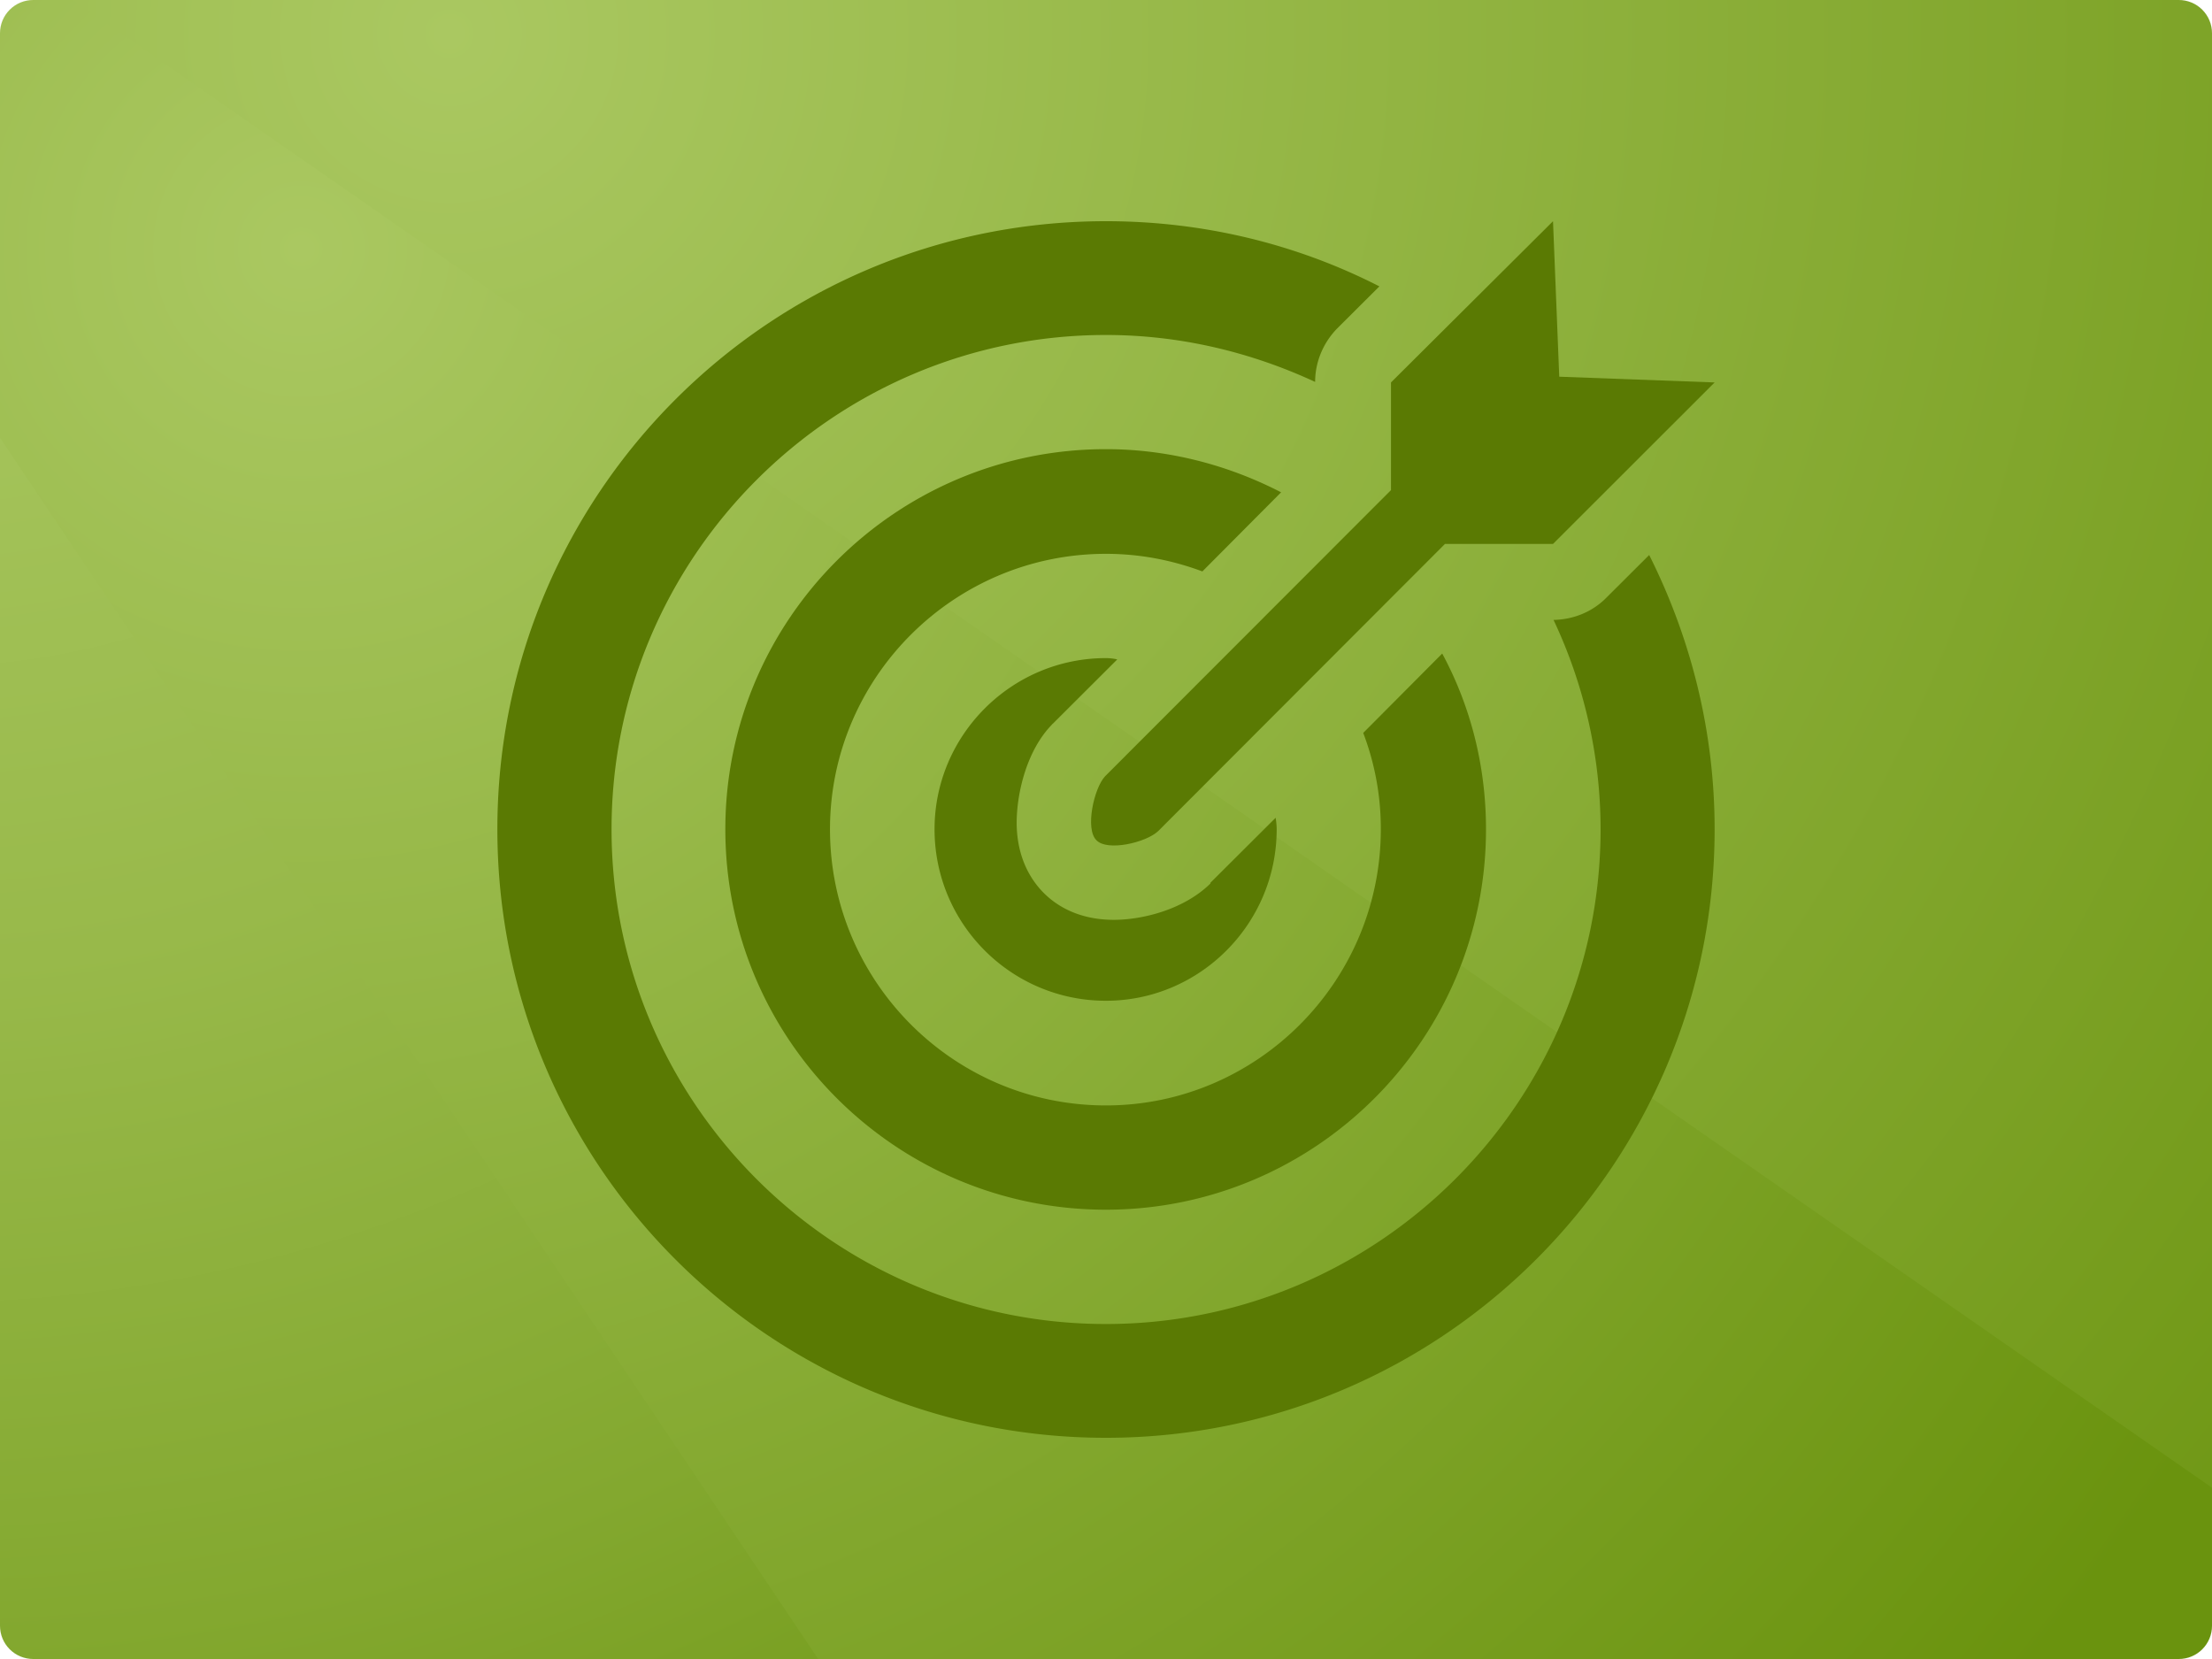
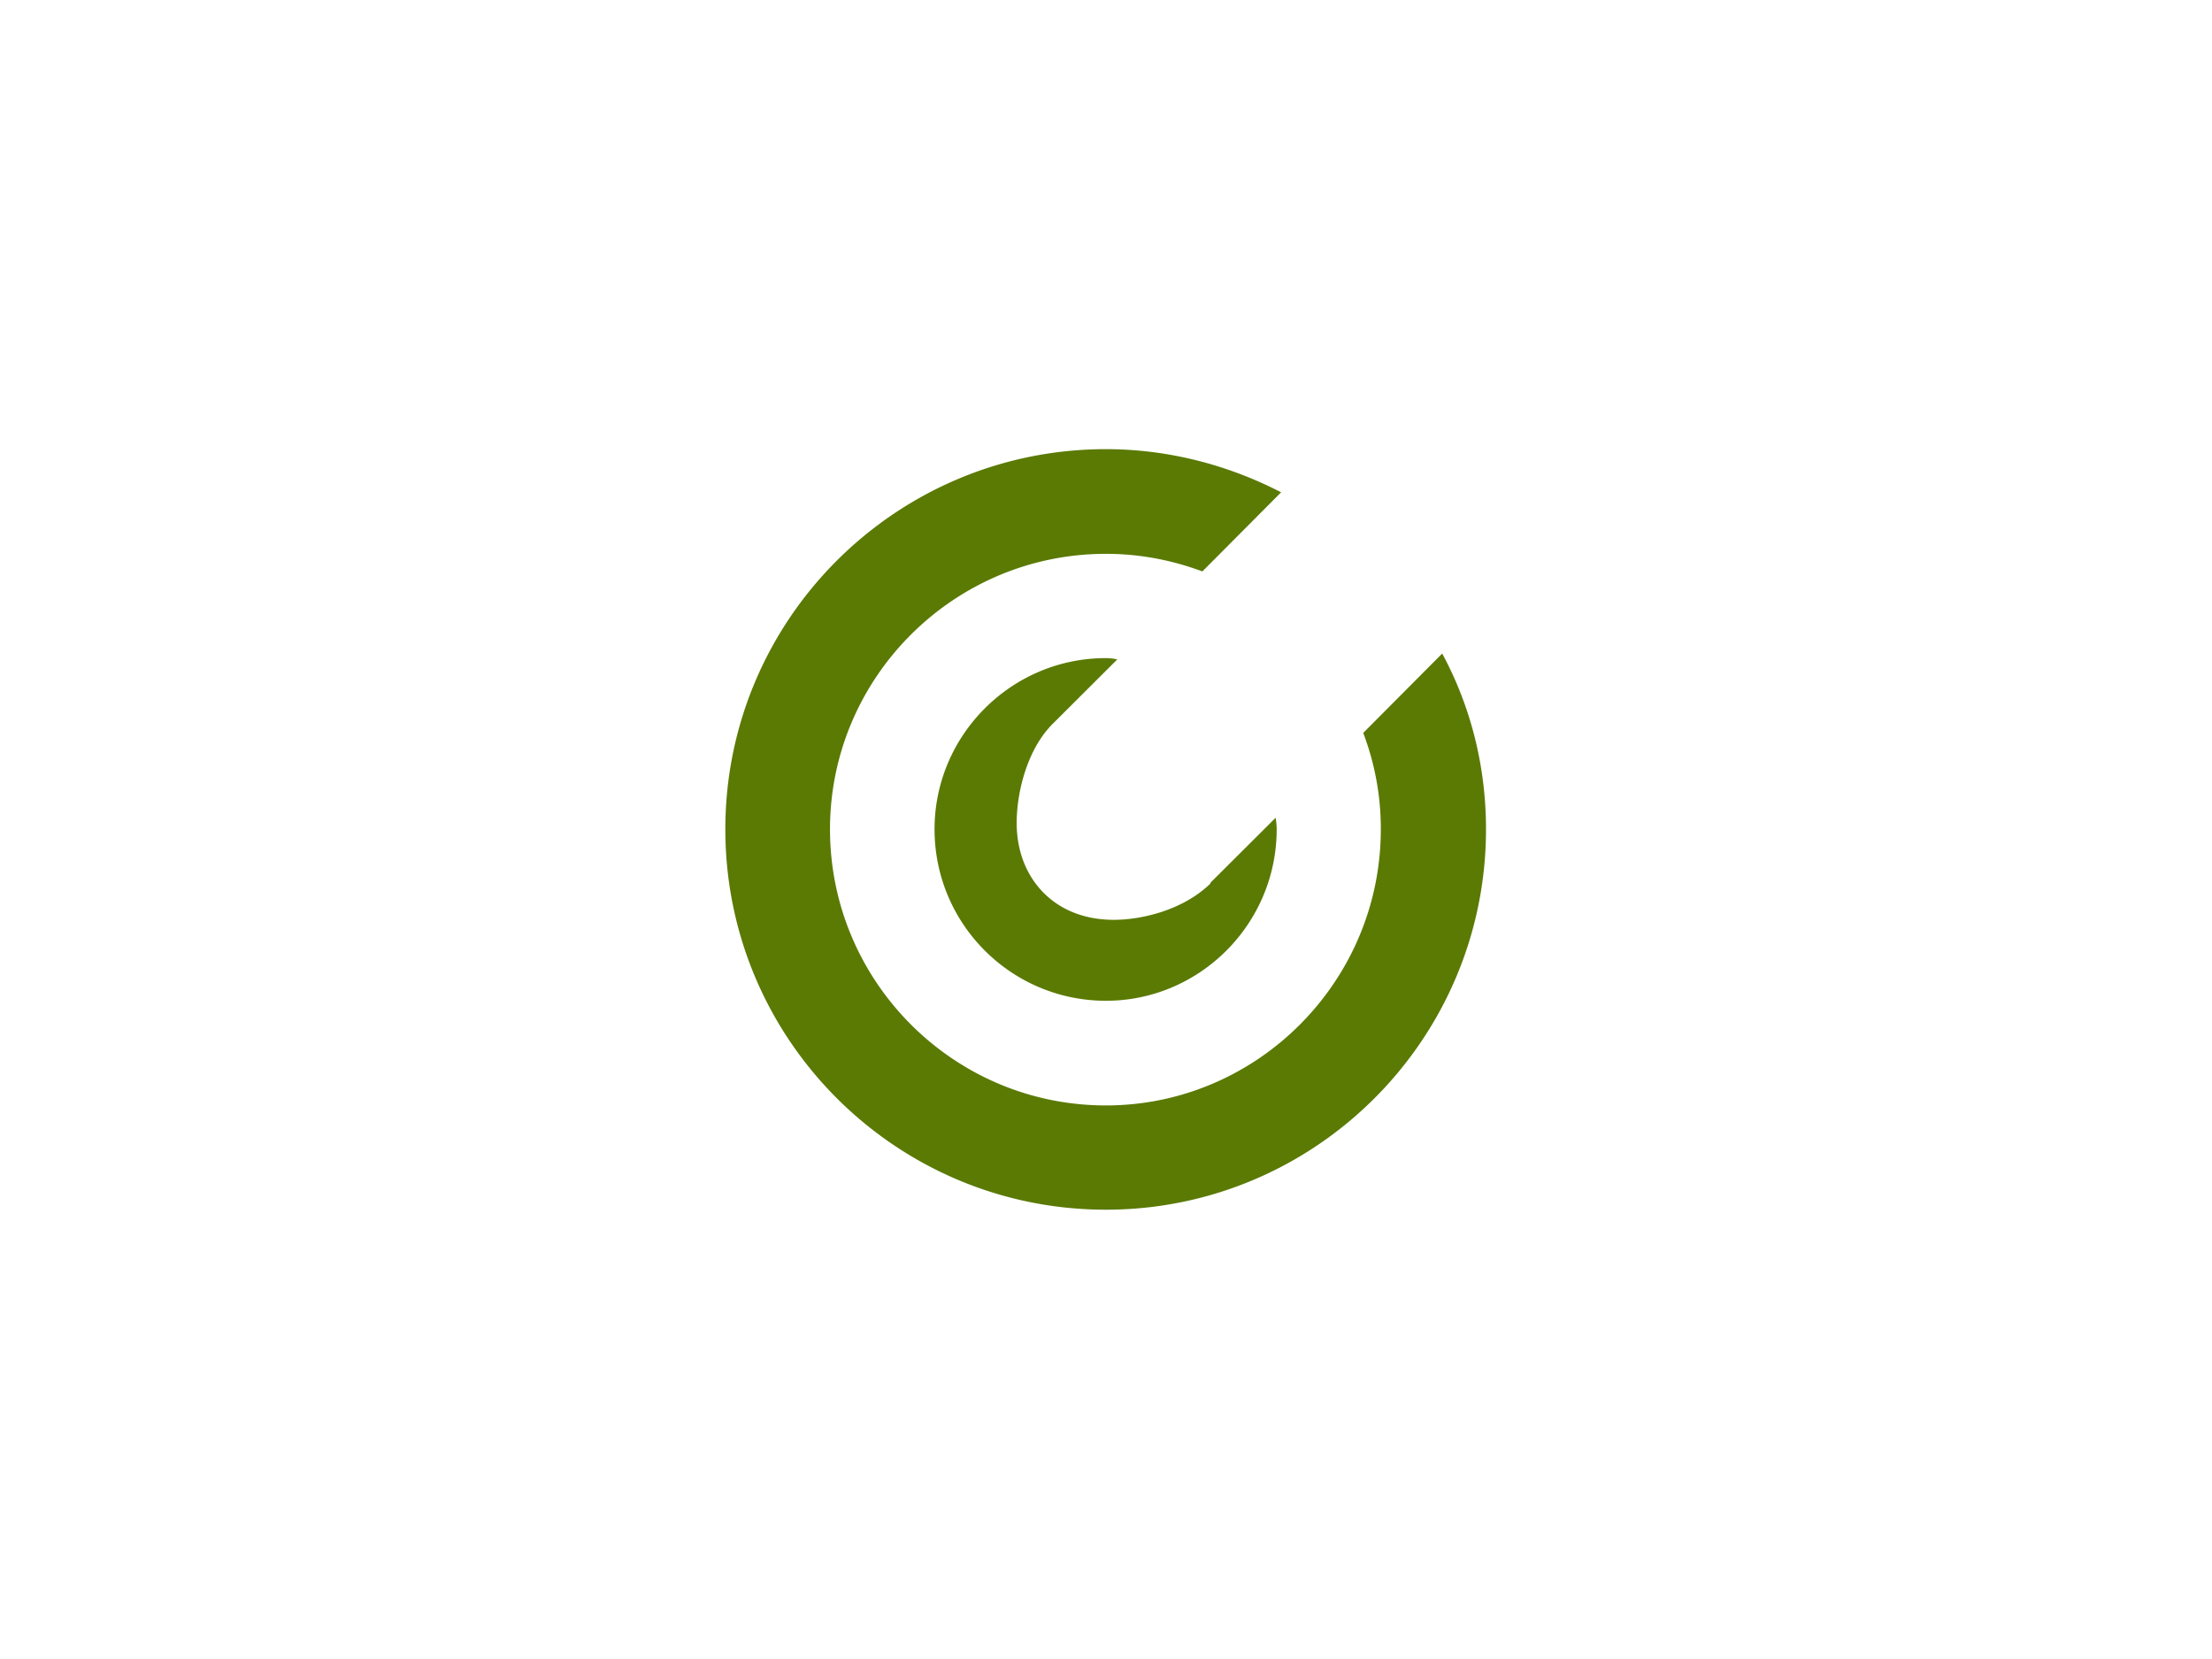
<svg xmlns="http://www.w3.org/2000/svg" xmlns:xlink="http://www.w3.org/1999/xlink" preserveAspectRatio="xMidYMid slice" width="580" height="435" viewBox="0 0 200 150">
  <defs>
-     <path id="a" d="M200 147a3 3 0 01-3 3H3a3 3 0 01-3-3V3a3 3 0 013-3h194a3 3 0 013 3v144z" />
-   </defs>
+     </defs>
  <clipPath id="b">
    <use xlink:href="#a" overflow="visible" />
  </clipPath>
  <g clip-path="url(#b)">
    <radialGradient id="c" cx="-6.853" cy="-7.097" r="212.9" gradientUnits="userSpaceOnUse">
      <stop offset="0" stop-color="#aac861" />
      <stop offset=".19" stop-color="#a5c45b" />
      <stop offset=".443" stop-color="#98b94a" />
      <stop offset=".73" stop-color="#83a82f" />
      <stop offset="1" stop-color="#6a930e" />
    </radialGradient>
-     <path fill="url(#c)" d="M0 150h77.995L0 33.583z" />
    <radialGradient id="d" cx="27.25" cy="22.5" r="202.562" gradientUnits="userSpaceOnUse">
      <stop offset="0" stop-color="#aac861" />
      <stop offset="1" stop-color="#6a930e" />
    </radialGradient>
-     <path fill="url(#d)" d="M200 132.513L9.482 0H0v39.583L73.975 150H200z" />
    <radialGradient id="e" cx="40.63" cy="3.045" r="231.196" gradientUnits="userSpaceOnUse">
      <stop offset="0" stop-color="#aac861" />
      <stop offset="1" stop-color="#6a930e" />
    </radialGradient>
    <path fill="url(#e)" d="M200 0H6.606L200 134.513z" />
  </g>
  <g fill="#5A7A03">
-     <path d="M140.981 34.059L140.417 20l-14.649 14.578v9.735L99.923 70.18c-1.014 1.073-1.839 4.797-.778 5.799.979 1.014 4.455.212 5.563-.825l25.938-25.973h9.77l14.613-14.602-14.048-.52z" />
-     <path d="M140.464 56.05a44.371 44.371 0 014.254 18.927c0 24.689-20.117 44.735-44.724 44.735-24.653 0-44.7-20.046-44.7-44.735 0-24.619 20.047-44.689 44.7-44.689 6.73 0 13.118 1.557 18.915 4.243 0-1.791.719-3.524 1.992-4.832l3.818-3.806C117.294 22.097 108.88 20 99.993 20 69.601 20 44.97 44.618 44.97 74.977 44.97 105.37 69.601 130 99.993 130c30.312 0 55.036-24.63 55.036-55.023 0-8.875-2.156-17.3-5.916-24.796l-3.842 3.83c-1.283 1.32-3.016 2.004-4.807 2.039z" />
    <path d="M124.848 74.977c0 13.777-11.195 24.972-24.855 24.972-13.764 0-24.948-11.195-24.948-24.972 0-13.707 11.183-24.902 24.948-24.902 3.029 0 5.94.554 8.721 1.591l7.118-7.153c-4.749-2.452-10.157-3.902-15.839-3.902-18.985 0-34.411 15.403-34.411 34.365 0 19.009 15.426 34.4 34.411 34.4 18.927 0 34.365-15.391 34.365-34.4 0-5.704-1.39-11.125-3.959-15.886l-7.142 7.177a24.336 24.336 0 011.591 8.71z" />
    <path d="M109.398 79.926c-2.451 2.369-6.186 3.241-8.685 3.241-3.182 0-5.173-1.273-6.304-2.393-1.108-1.096-2.463-3.099-2.487-6.339 0-2.841.967-6.671 3.217-8.946 0 0 .012-.047.047-.047l5.834-5.821a4.839 4.839 0 00-1.026-.118c-8.555 0-15.496 6.978-15.496 15.474 0 8.567 6.941 15.508 15.496 15.508 8.474 0 15.438-6.941 15.438-15.508 0-.307-.035-.66-.094-1.038l-5.891 5.87c-.001.07-.001.07-.049.117z" />
  </g>
</svg>